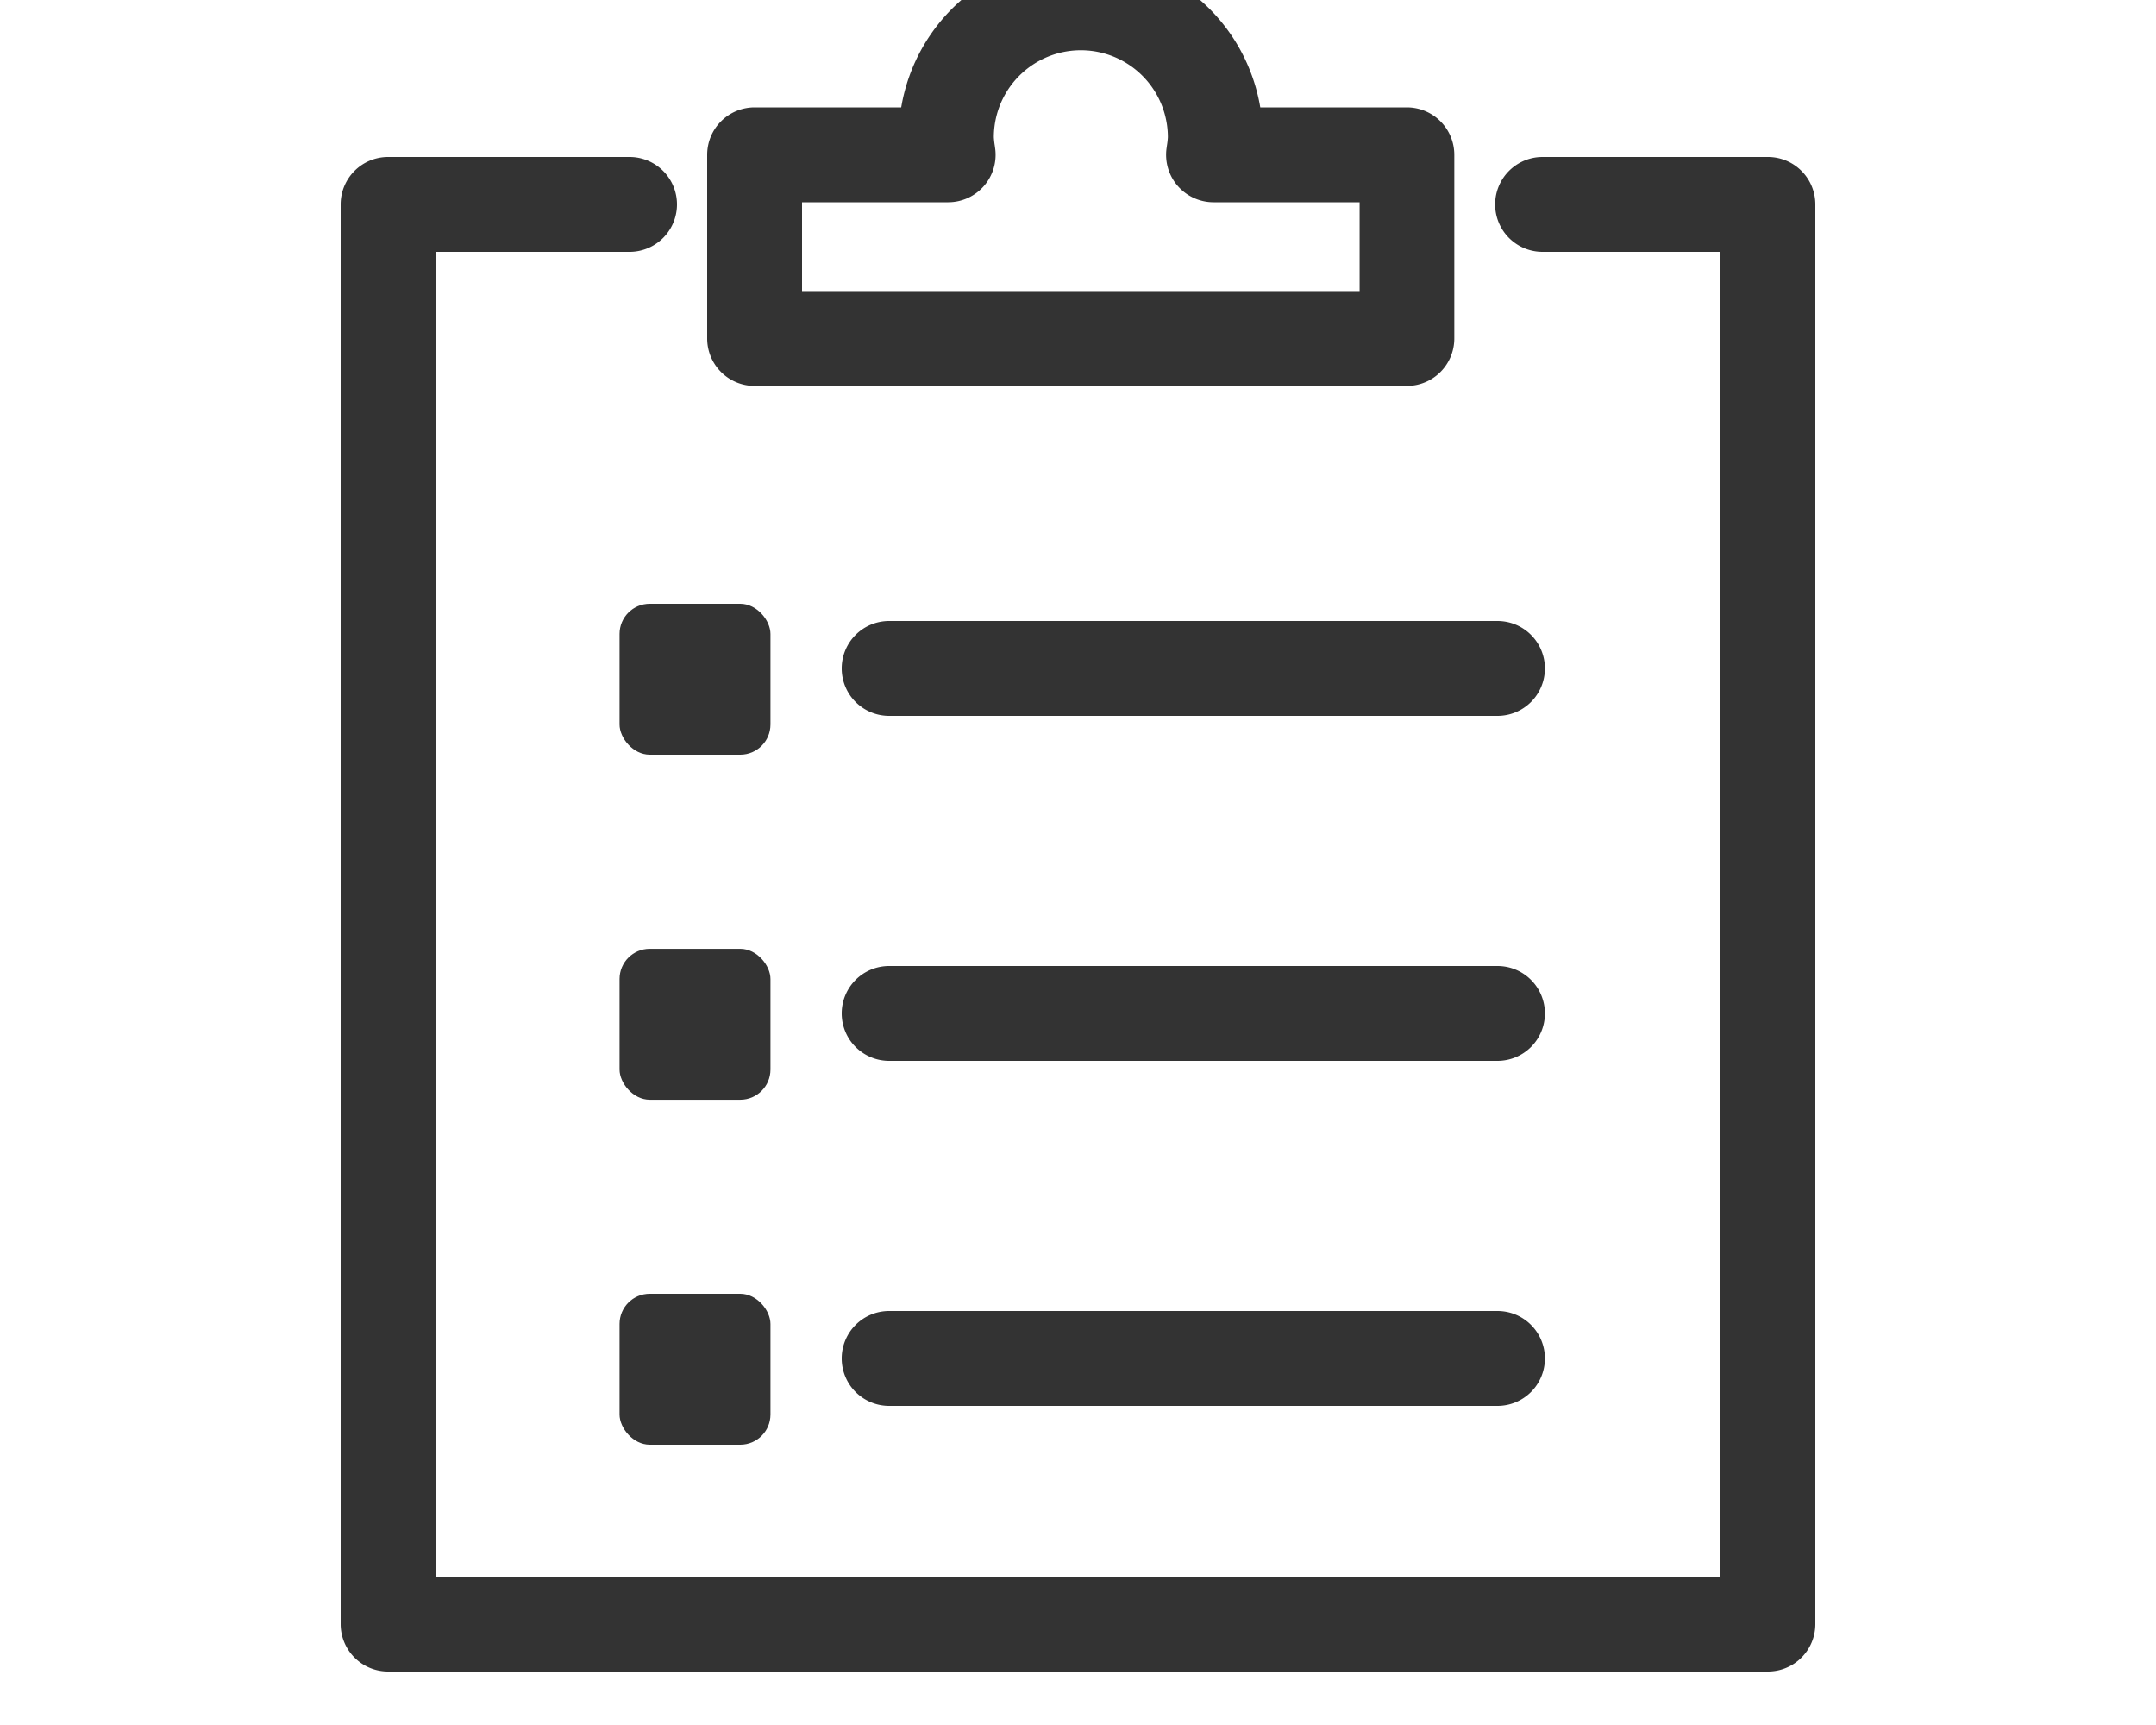
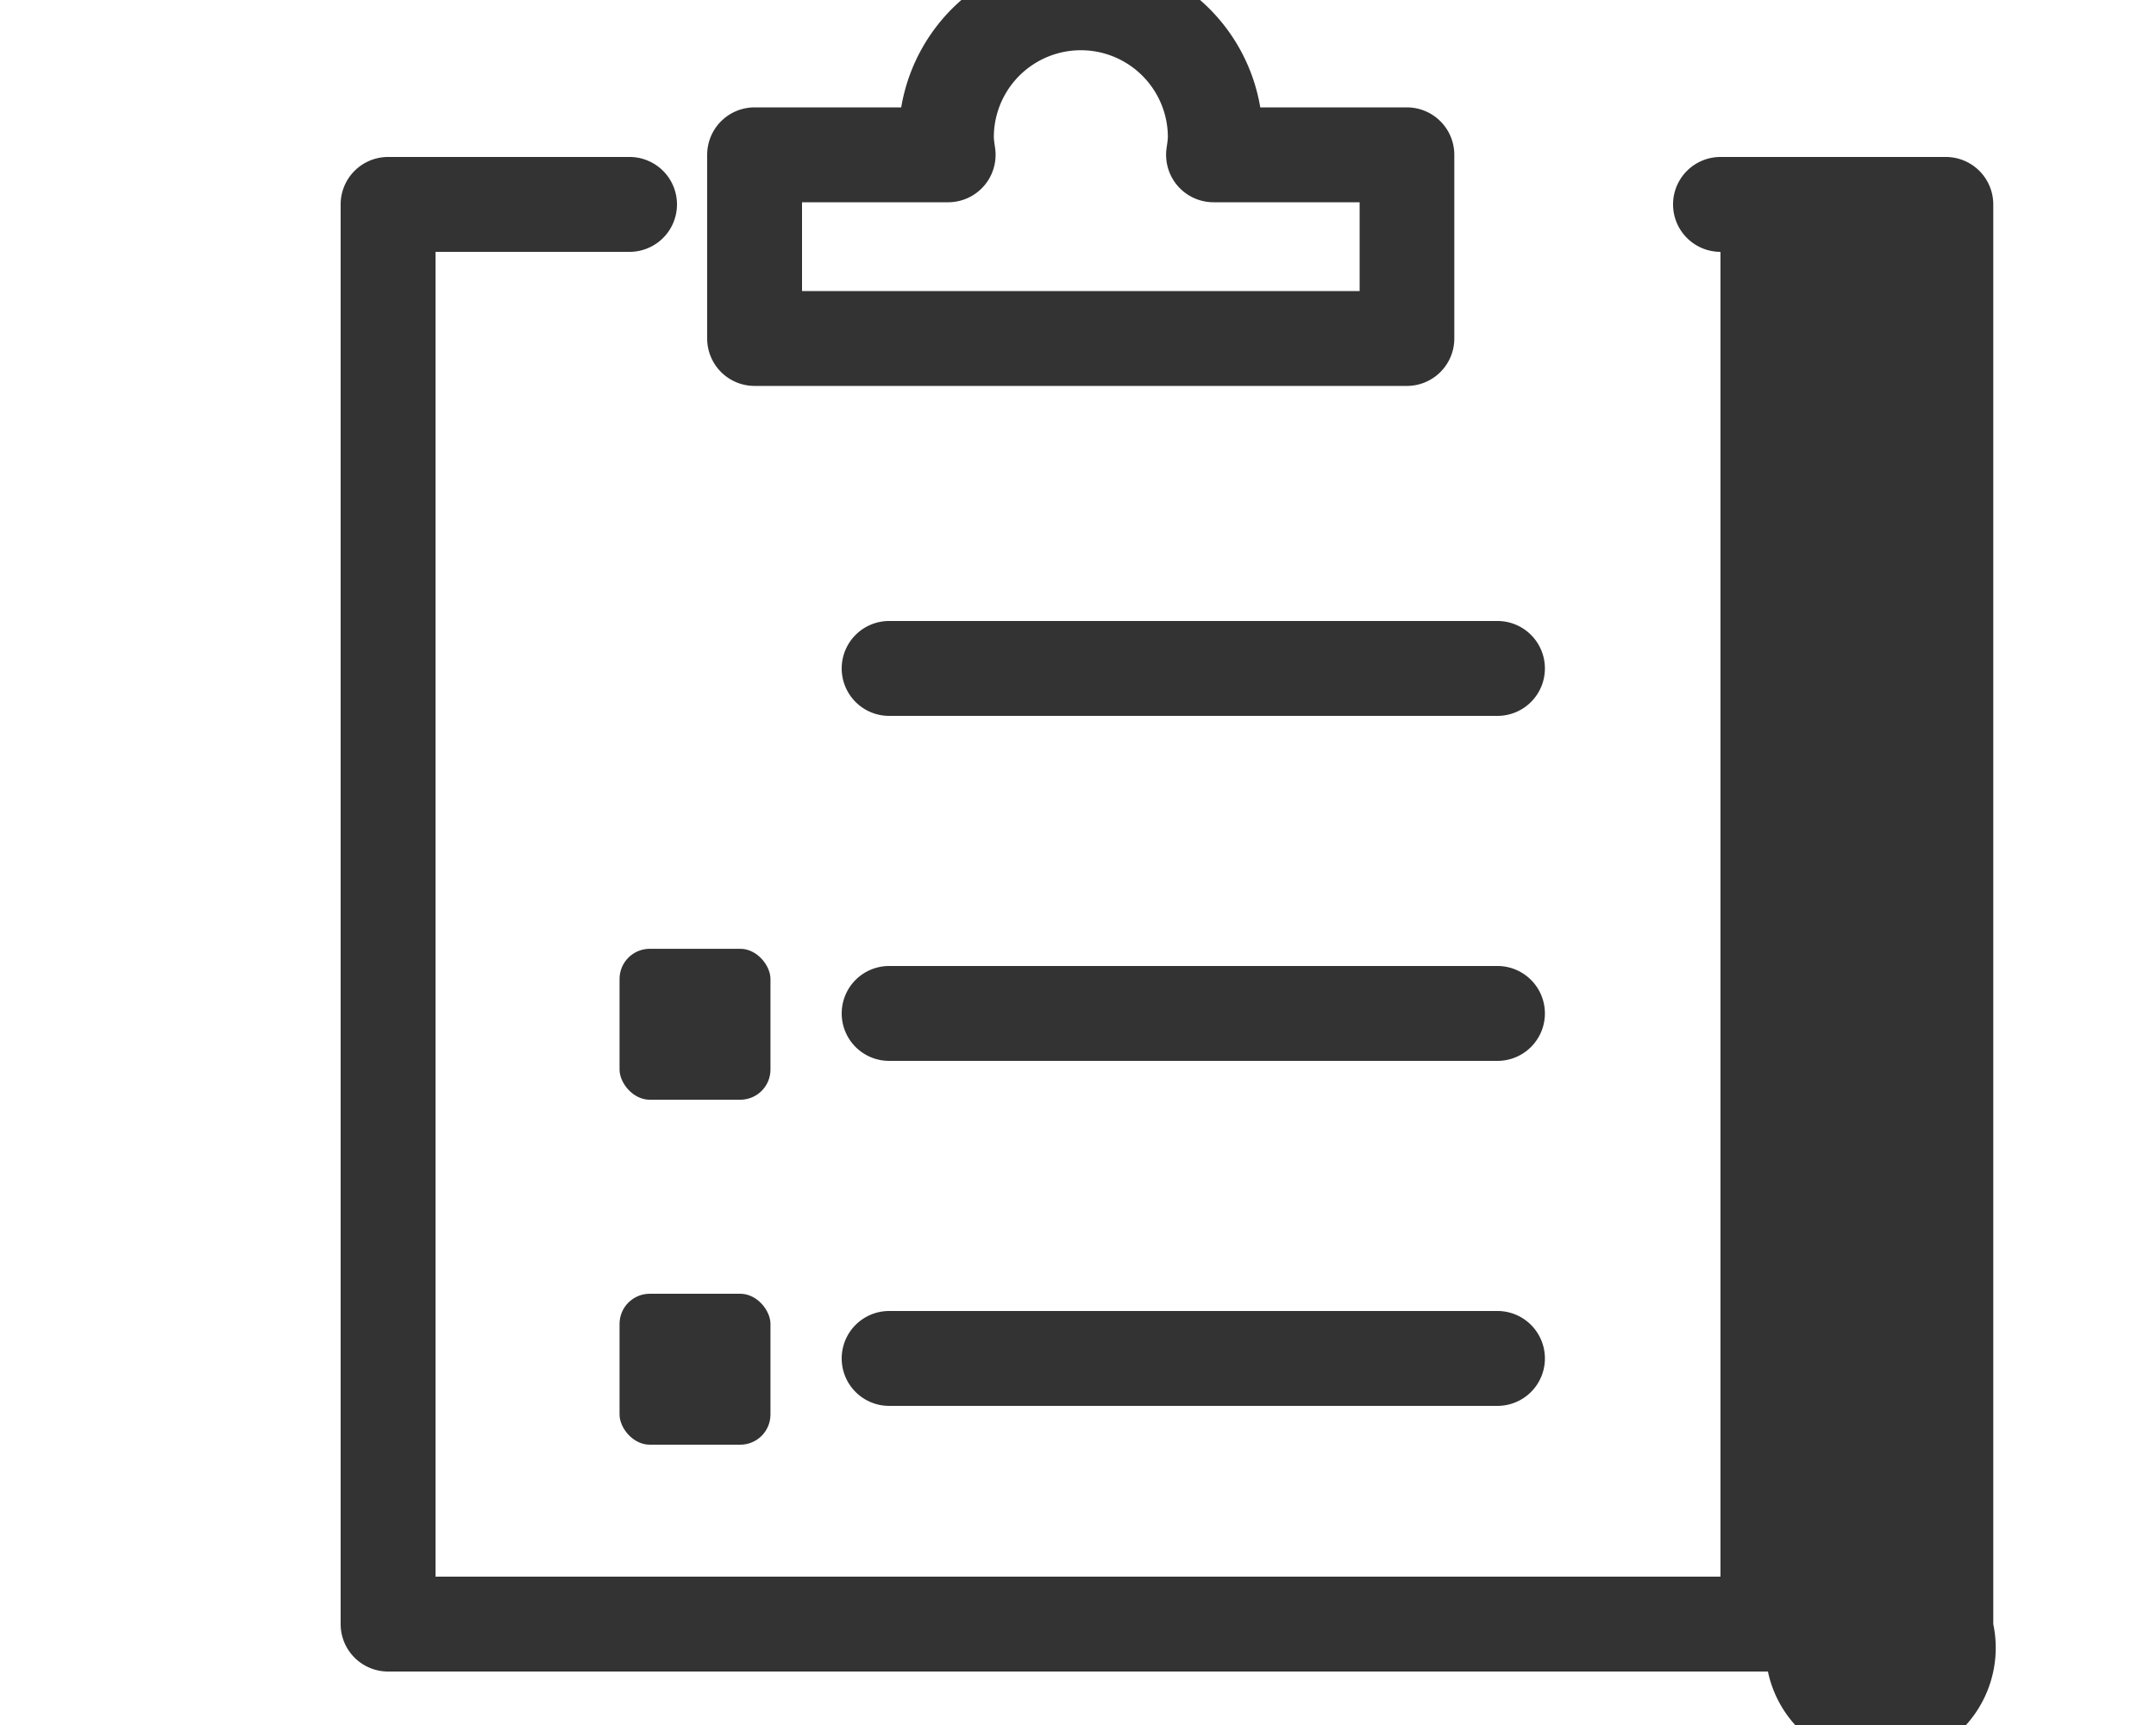
<svg xmlns="http://www.w3.org/2000/svg" width="50" height="40" viewBox="0 0 50 40">
  <defs>
    <clipPath id="clip-path">
      <rect id="長方形_3274" data-name="長方形 3274" width="50" height="40" transform="translate(0 5)" fill="none" />
    </clipPath>
    <clipPath id="clip-path-2">
      <rect id="長方形_3555" data-name="長方形 3555" width="50" height="50" fill="none" />
    </clipPath>
  </defs>
  <g id="icon" transform="translate(0 -5)">
    <g id="グループ_3444" data-name="グループ 3444" clip-path="url(#clip-path)">
      <g id="グループ_3744" data-name="グループ 3744">
        <g id="グループ_3743" data-name="グループ 3743" clip-path="url(#clip-path-2)">
-           <path id="パス_9669" data-name="パス 9669" d="M37.648,40.693h-32a1.1,1.1,0,0,1-1.1-1.1V6.673a1.1,1.1,0,0,1,1.1-1.1h5.6a1.1,1.1,0,0,1,0,2.2h-4.5v30.72h29.8V7.773H32.422a1.1,1.1,0,1,1,0-2.2h5.226a1.1,1.1,0,0,1,1.1,1.1v32.92A1.1,1.1,0,0,1,37.648,40.693Z" transform="translate(3.352 3.067)" fill="#333" />
+           <path id="パス_9669" data-name="パス 9669" d="M37.648,40.693h-32a1.1,1.1,0,0,1-1.1-1.1V6.673a1.1,1.1,0,0,1,1.1-1.1h5.6a1.1,1.1,0,0,1,0,2.2h-4.5v30.72h29.8V7.773a1.1,1.1,0,1,1,0-2.2h5.226a1.1,1.1,0,0,1,1.1,1.1v32.92A1.1,1.1,0,0,1,37.648,40.693Z" transform="translate(3.352 3.067)" fill="#333" />
          <path id="パス_9670" data-name="パス 9670" d="M20.872.552a4.225,4.225,0,0,1,4.162,3.525h3.4a1.1,1.1,0,0,1,1.1,1.1V9.436a1.1,1.1,0,0,1-1.1,1.1H13.307a1.1,1.1,0,0,1-1.1-1.1V5.177a1.1,1.1,0,0,1,1.1-1.1h3.4A4.224,4.224,0,0,1,20.872.552Zm6.466,5.725H23.95a1.1,1.1,0,0,1-1.09-1.247l.01-.073a1.8,1.8,0,0,0,.021-.187,2.018,2.018,0,1,0-4.036,0,1.8,1.8,0,0,0,.021.187l.01.073A1.1,1.1,0,0,1,17.8,6.277H14.407V8.336H27.338Z" transform="translate(4.193 3.413)" fill="#333" />
          <g id="グループ_3745" data-name="グループ 3745" transform="translate(14.368 16.666)">
-             <rect id="長方形_3551" data-name="長方形 3551" width="3.5" height="3.5" rx="0.7" transform="translate(0 2.334)" fill="#333" />
            <rect id="長方形_3556" data-name="長方形 3556" width="3.5" height="3.5" rx="0.7" transform="translate(0 10.335)" fill="#333" />
            <rect id="長方形_3558" data-name="長方形 3558" width="3.5" height="3.5" rx="0.7" transform="translate(0 18.334)" fill="#333" />
            <path id="線_108" data-name="線 108" d="M14.108,1.1H0A1.1,1.1,0,0,1-1.1,0,1.1,1.1,0,0,1,0-1.1H14.108a1.1,1.1,0,0,1,1.1,1.1A1.1,1.1,0,0,1,14.108,1.1Z" transform="translate(6.252 3.834)" fill="#333" />
            <path id="線_109" data-name="線 109" d="M14.108,1.1H0A1.1,1.1,0,0,1-1.1,0,1.1,1.1,0,0,1,0-1.1H14.108a1.1,1.1,0,0,1,1.1,1.1A1.1,1.1,0,0,1,14.108,1.1Z" transform="translate(6.252 11.834)" fill="#333" />
            <path id="線_111" data-name="線 111" d="M14.108,1.1H0A1.1,1.1,0,0,1-1.1,0,1.1,1.1,0,0,1,0-1.1H14.108a1.1,1.1,0,0,1,1.1,1.1A1.1,1.1,0,0,1,14.108,1.1Z" transform="translate(6.252 19.834)" fill="#333" />
          </g>
        </g>
      </g>
    </g>
  </g>
</svg>